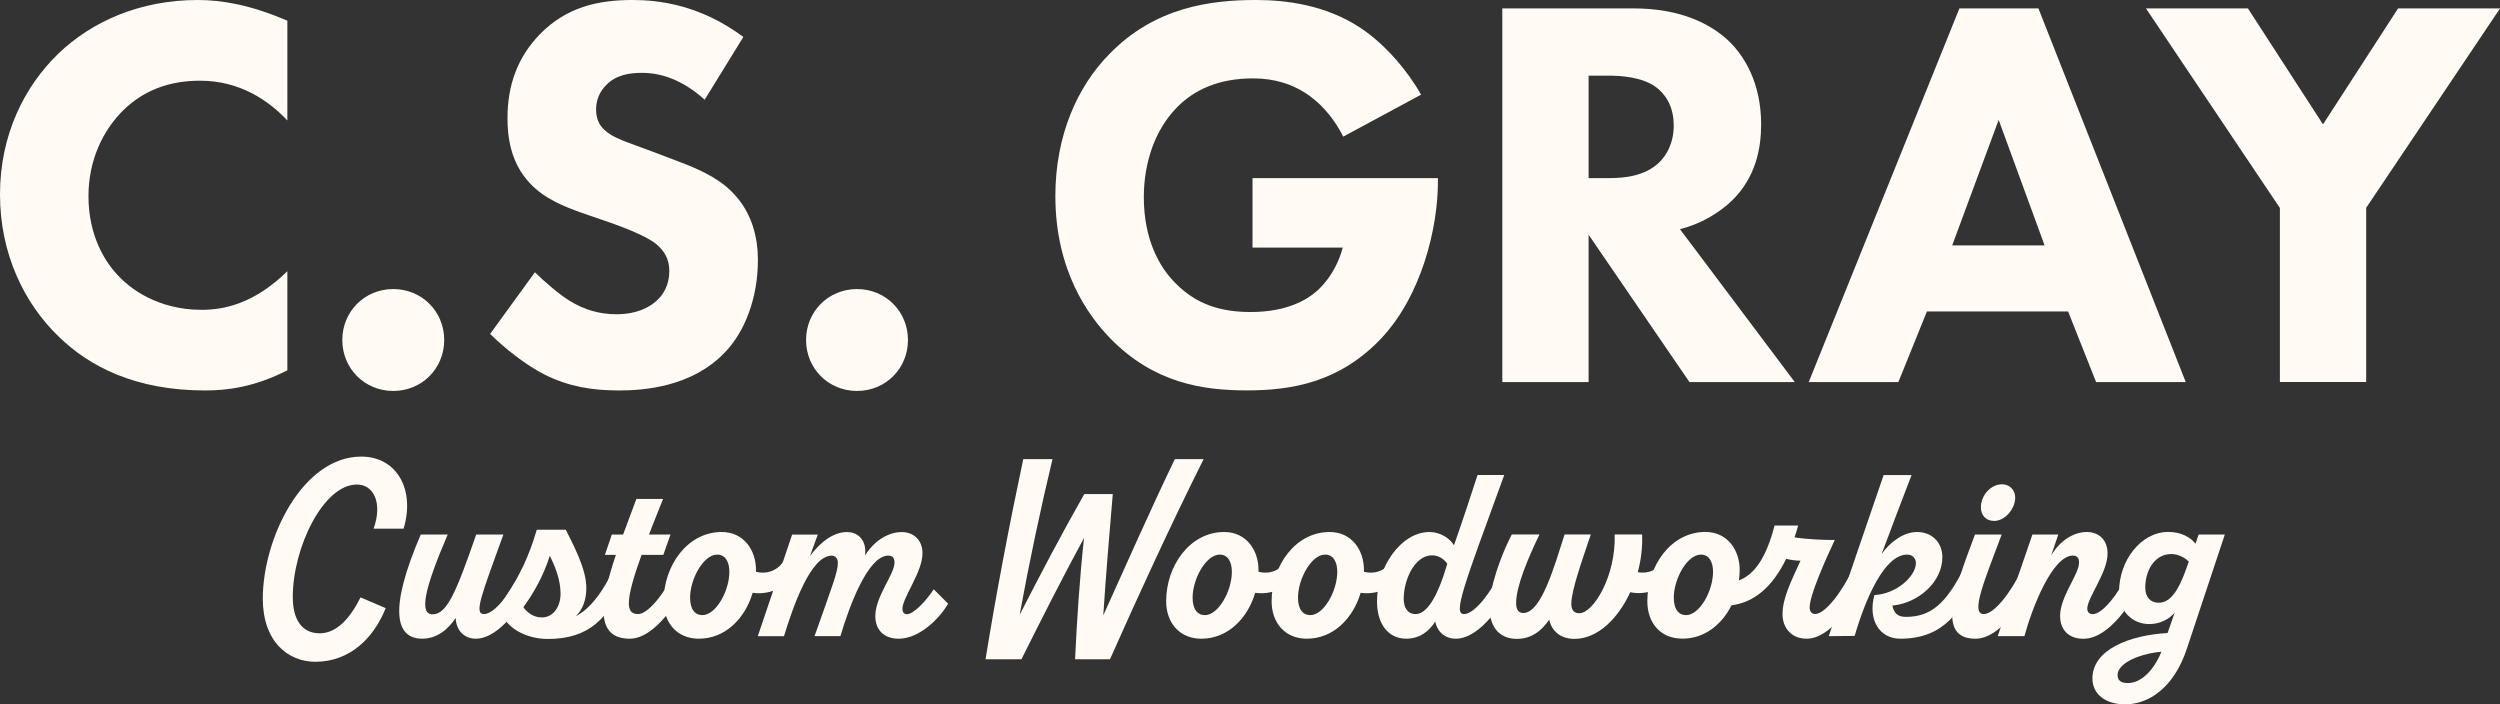
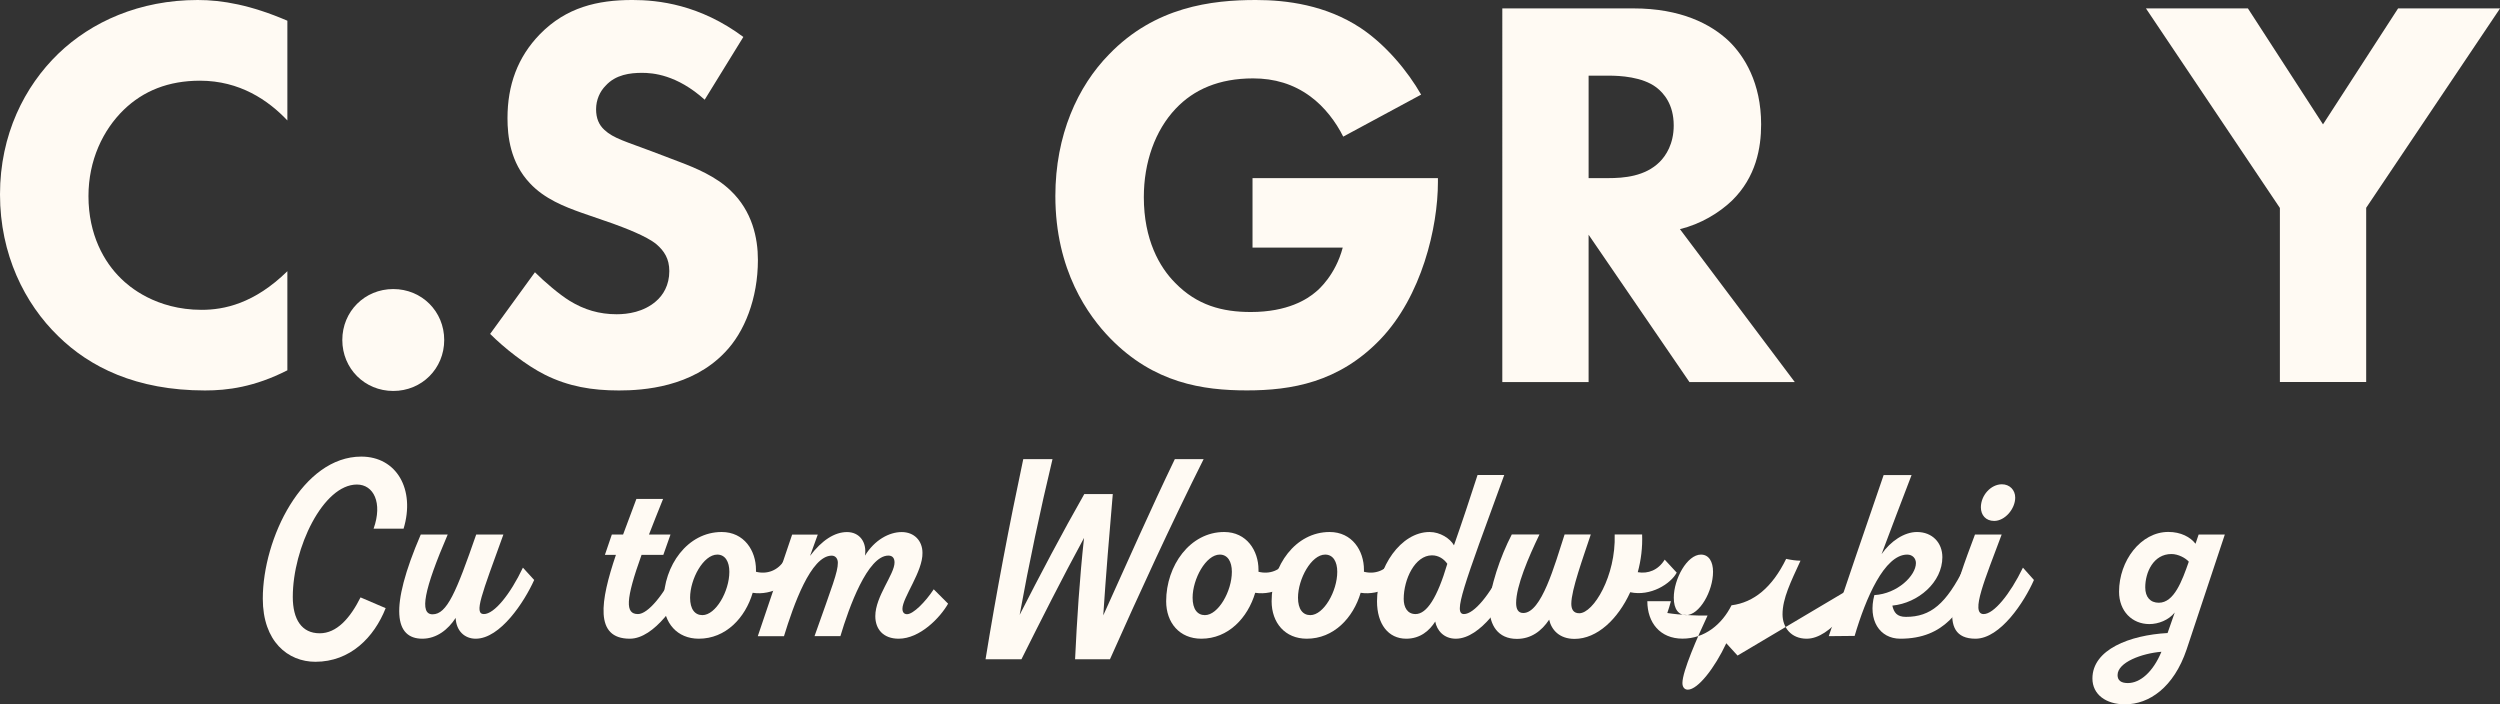
<svg xmlns="http://www.w3.org/2000/svg" id="Layer_2" data-name="Layer 2" viewBox="0 0 401.83 113.21">
  <rect x="0" y="0" width="401.83" height="113.21" fill="#333333" stroke="none" />
  <defs>
    <style>
      .cls-1 {
        fill: #fffaf3;
        stroke-width: 0px;
      }
    </style>
  </defs>
  <g>
    <path class="cls-1" d="M46.19,59.52c-5.31,2.7-9.63,3.24-13.24,3.24-11.08,0-18.55-3.78-23.59-8.73C3.96,48.8,0,40.88,0,31.25S3.96,13.87,9.36,8.64C14.68,3.51,22.42,0,31.78,0c3.96,0,8.55.81,14.41,3.33v16.03c-3.06-3.24-7.65-6.39-14.05-6.39-5.04,0-9.09,1.62-12.25,4.68-3.33,3.24-5.67,8.1-5.67,13.87,0,6.21,2.52,10.62,5.22,13.24,1.26,1.26,5.58,5.04,12.97,5.04,3.6,0,8.46-.99,13.78-6.21v15.94Z" />
    <path class="cls-1" d="M63.21,46.46c4.59,0,8.19,3.6,8.19,8.19s-3.6,8.19-8.19,8.19-8.19-3.6-8.19-8.19,3.6-8.19,8.19-8.19Z" />
    <path class="cls-1" d="M113.27,16.03c-4.5-4.05-8.37-4.32-10.08-4.32-1.89,0-4.23.27-5.85,2.07-.9.9-1.53,2.25-1.53,3.78,0,1.44.45,2.52,1.35,3.33,1.44,1.35,3.51,1.89,7.56,3.42l4.5,1.71c2.61.99,5.85,2.34,8.19,4.59,3.51,3.33,4.41,7.65,4.41,11.17,0,6.21-2.16,11.62-5.31,14.86-5.31,5.58-13.06,6.12-17.02,6.12-4.32,0-8.1-.63-11.89-2.52-3.06-1.53-6.57-4.32-8.82-6.57l7.2-9.91c1.53,1.53,3.96,3.6,5.58,4.59,2.34,1.44,4.77,2.16,7.56,2.16,1.8,0,4.32-.36,6.3-2.07,1.17-.99,2.16-2.61,2.16-4.86,0-1.98-.81-3.24-2.07-4.32-1.62-1.35-5.31-2.7-7.02-3.33l-4.95-1.71c-2.79-.99-6.03-2.25-8.37-4.77-3.15-3.33-3.6-7.56-3.6-10.45,0-5.31,1.62-9.81,5.22-13.51,4.23-4.32,9.27-5.49,14.86-5.49,4.14,0,10.81.72,17.83,5.94l-6.21,10.08Z" />
-     <path class="cls-1" d="M137.75,46.46c4.59,0,8.19,3.6,8.19,8.19s-3.6,8.19-8.19,8.19-8.19-3.6-8.19-8.19,3.6-8.19,8.19-8.19Z" />
    <path class="cls-1" d="M201.32,28.63h29.8v.63c0,7.29-2.61,18.37-9.27,25.3-6.66,6.93-14.32,8.19-21.43,8.19s-14.95-1.17-21.97-8.37c-3.51-3.6-8.82-10.89-8.82-22.87,0-9.82,3.6-17.65,8.64-22.78,7.38-7.65,16.48-8.73,23.59-8.73,4.95,0,11.26.81,16.84,4.5,4.05,2.7,7.56,6.93,9.72,10.71l-12.52,6.75c-1.17-2.34-2.97-4.77-5.31-6.48-2.7-1.98-5.76-2.88-9.18-2.88-5.49,0-9.54,1.8-12.43,4.86-3.33,3.51-5.13,8.64-5.13,14.23,0,6.84,2.52,11.25,5.04,13.78,3.51,3.6,7.56,4.68,12.16,4.68,5.94,0,9.09-2.07,10.45-3.24.45-.36,3.15-2.7,4.32-7.11h-14.5v-11.17Z" />
    <path class="cls-1" d="M262.54,1.35c7.65,0,12.43,2.52,15.31,5.22,2.52,2.43,5.22,6.75,5.22,13.42,0,3.78-.81,8.46-4.68,12.25-2.07,1.98-5.04,3.78-8.37,4.59l18.46,24.58h-16.93l-16.21-23.68v23.68h-13.87V1.35h21.07ZM255.34,28.63h3.15c2.52,0,5.94-.27,8.28-2.61.99-.99,2.25-2.88,2.25-5.85,0-3.42-1.62-5.22-2.79-6.12-2.25-1.71-5.85-1.89-7.65-1.89h-3.24v16.48Z" />
-     <path class="cls-1" d="M332.41,50.06h-22.69l-4.59,11.35h-14.41L314.94,1.35h12.7l23.68,60.06h-14.41l-4.5-11.35ZM328.63,39.44l-7.38-20.17-7.47,20.17h14.86Z" />
    <path class="cls-1" d="M366.44,33.41L344.92,1.35h16.39l12.07,18.64,12.07-18.64h16.39l-21.52,32.05v28h-13.87v-28Z" />
  </g>
  <g>
    <path class="cls-1" d="M42.24,96.23c0-9.69,6.39-22.84,15.83-22.84,5.69,0,8.7,5.28,6.8,11.58h-4.82c1.48-4.16,0-7.09-2.68-7.09-5.44,0-10.31,10.22-10.31,18.06,0,3.63,1.44,5.85,4.33,5.85,2.72,0,4.87-2.39,6.56-5.77l4.04,1.73c-1.86,4.7-5.69,8.62-11.3,8.62-4.41,0-8.45-3.26-8.45-10.14Z" />
    <path class="cls-1" d="M85.86,93.22c-1.57,3.5-5.44,9.44-9.4,9.44-1.77,0-3.13-1.24-3.22-3.34-1.2,1.86-3.05,3.34-5.36,3.34-4.37,0-5.4-4.78-.25-16.74h4.33c-3.83,8.91-4.58,12.82-2.43,12.82,2.31,0,3.79-3.54,7.01-12.82h4.37c-3.5,9.69-4.78,12.78-3.13,12.78s4.21-3.13,6.27-7.46l1.81,1.98Z" />
-     <path class="cls-1" d="M100.58,93.18c-2.84,6.23-5.85,9.52-12.53,9.52-3.01,0-6.18-1.36-7.38-3.92-.5-.91-.25-1.69.58-2.84,2.31-3.46,3.75-6.47,5.03-10.8h4.66c1.2,2.43,3.34,6.35,3.3,9.4,0,1.77-.54,3.42-1.69,4.49,2.06-.99,4.33-3.67,6.31-8.04l1.73,2.19ZM90.1,95.44c0-2.19-.82-4.29-1.73-6.1-1.07,3.38-2.8,6.31-4.25,8.25.62.87,1.61,1.65,2.97,1.65,1.94,0,3.01-1.86,3.01-3.79Z" />
    <path class="cls-1" d="M110.63,93.22c-1.57,3.5-5.44,9.44-9.4,9.44-5.73,0-4.74-6.06-2.23-13.48h-1.77l1.11-3.26h1.81l2.14-5.73h4.29c-.87,2.14-1.61,4.04-2.27,5.73h3.46l-1.15,3.26h-3.5c-2.6,7.26-2.64,9.52-.58,9.52,1.61,0,4.21-3.13,6.27-7.46l1.81,1.98Z" />
    <path class="cls-1" d="M128.07,92.06c-.91,1.73-3.96,3.71-7.09,3.22-1.2,4.04-4.33,7.38-8.66,7.38-3.5,0-5.65-2.56-5.65-6.02,0-5.73,3.83-11.13,9.32-11.13,3.63,0,5.52,3.01,5.52,6.06v.33c1.77.45,3.55-.17,4.62-1.94l1.94,2.1ZM117.23,91.9c0-1.61-.66-2.76-1.94-2.76-2.23,0-4.37,3.92-4.37,6.93,0,1.86.78,2.8,1.98,2.8,2.14,0,4.33-3.83,4.33-6.97Z" />
    <path class="cls-1" d="M152.4,97.01c-1.28,2.27-4.54,5.65-7.96,5.65-2.47,0-3.75-1.53-3.75-3.63,0-3.17,3.09-6.72,3.09-8.62,0-.66-.29-1.11-.99-1.11-3.34,0-6.35,8.37-7.71,12.95h-4.16c2.89-8.16,3.75-10.31,3.75-11.79,0-.66-.37-1.15-.99-1.15-3.34,0-6.14,7.96-7.67,12.95h-4.21c1.85-5.44,3.67-10.88,5.52-16.33h4.12l-1.24,3.42c1.9-2.52,3.96-3.83,5.94-3.83s3.22,1.57,2.89,3.79c1.53-2.51,3.88-3.79,5.9-3.79s3.34,1.4,3.34,3.34c.08,2.97-3.22,7.21-3.22,8.99,0,.54.25.87.74.87.99,0,2.93-1.94,4.29-4l2.31,2.31Z" />
    <path class="cls-1" d="M193.46,73.8c-5.24,10.47-10.39,21.69-15.05,32.16h-5.61c.29-6.18.74-13.15,1.44-19.5-3.46,6.35-6.97,13.32-10.06,19.5h-5.77c1.69-10.47,3.83-21.69,6.06-32.16h4.7c-1.94,8.08-3.79,16.82-5.28,25.03,3.26-6.39,6.84-13.19,10.39-19.42h4.58c-.54,6.23-1.11,13.11-1.53,19.5,3.71-8.2,7.59-16.99,11.5-25.11h4.62Z" />
    <path class="cls-1" d="M208.84,92.06c-.91,1.73-3.96,3.71-7.09,3.22-1.2,4.04-4.33,7.38-8.66,7.38-3.5,0-5.65-2.56-5.65-6.02,0-5.73,3.83-11.13,9.32-11.13,3.63,0,5.52,3.01,5.52,6.06v.33c1.77.45,3.55-.17,4.62-1.94l1.94,2.1ZM198,91.9c0-1.61-.66-2.76-1.94-2.76-2.23,0-4.37,3.92-4.37,6.93,0,1.86.78,2.8,1.98,2.8,2.14,0,4.33-3.83,4.33-6.97Z" />
    <path class="cls-1" d="M225.79,92.06c-.91,1.73-3.96,3.71-7.09,3.22-1.2,4.04-4.33,7.38-8.66,7.38-3.5,0-5.65-2.56-5.65-6.02,0-5.73,3.83-11.13,9.32-11.13,3.63,0,5.52,3.01,5.52,6.06v.33c1.77.45,3.55-.17,4.62-1.94l1.94,2.1ZM214.94,91.9c0-1.61-.66-2.76-1.94-2.76-2.23,0-4.37,3.92-4.37,6.93,0,1.86.78,2.8,1.98,2.8,2.14,0,4.33-3.83,4.33-6.97Z" />
    <path class="cls-1" d="M243.39,93.22c-1.57,3.5-5.4,9.4-9.36,9.44h-.04c-1.94,0-3.05-1.36-3.3-2.76-.91,1.44-2.39,2.76-4.66,2.76-2.89,0-4.7-2.35-4.7-6.02,0-5.48,3.83-11.13,8.45-11.13,1.69,0,3.3,1.03,3.92,2.14,1.32-3.75,2.56-7.5,3.79-11.3h4.29c-6.6,18.06-8.25,22.35-6.47,22.35,1.61,0,4.21-3.13,6.27-7.46l1.81,1.98ZM232.63,90.62c-.54-.78-1.4-1.36-2.47-1.36-2.72,0-4.54,3.83-4.54,7.01,0,1.32.58,2.43,1.9,2.43,1.81,0,3.5-2.64,5.11-8.08Z" />
    <path class="cls-1" d="M269.49,92.06c-.99,1.81-4.21,3.83-7.46,3.13-1.98,4.33-5.32,7.5-8.95,7.5-2.43,0-3.71-1.44-4.08-3.09-1.24,1.86-2.93,3.09-5.19,3.09-3.05,0-4.41-2.23-4.41-5.07,0-3.09,1.77-8.21,3.59-11.71h4.45c-1.77,3.67-3.75,8.29-3.75,11.01,0,.99.33,1.61,1.15,1.61,2.93,0,5.03-7.67,6.64-12.62h4.21c-1.24,3.75-3.13,8.91-3.13,11.13,0,.83.29,1.53,1.28,1.53,2.27,0,5.9-5.98,5.69-12.66h4.41c.08,2.06-.17,4.12-.7,6.06,1.65.29,3.3-.33,4.33-2.02l1.94,2.1Z" />
-     <path class="cls-1" d="M299.75,93.22c-1.53,3.46-5.44,9.44-9.36,9.44-2.51,0-3.88-1.81-3.88-3.92,0-2.56,1.32-5.19,2.89-8.62-.7,0-1.53-.12-2.31-.29-2.23,4.58-5.2,7.01-8.78,7.46-1.53,3.05-4.29,5.36-7.88,5.36s-5.65-2.56-5.65-6.02c0-5.73,3.83-11.13,9.32-11.13,3.63,0,5.52,3.01,5.52,6.06,0,.58-.04,1.15-.12,1.73,2.72-1.03,4.49-4.04,5.73-8.82h3.79c-.17.66-.37,1.28-.58,1.9,2.06.33,5.03.45,6.47.41-1.61,3.42-4.04,8.95-4.04,10.84,0,.66.33,1.07.87,1.07,1.61,0,4.33-3.5,6.18-7.46l1.81,1.98ZM275.34,91.9c0-1.61-.66-2.76-1.94-2.76-2.23,0-4.37,3.92-4.37,6.93,0,1.86.78,2.8,1.98,2.8,2.14,0,4.33-3.83,4.33-6.97Z" />
+     <path class="cls-1" d="M299.75,93.22c-1.53,3.46-5.44,9.44-9.36,9.44-2.51,0-3.88-1.81-3.88-3.92,0-2.56,1.32-5.19,2.89-8.62-.7,0-1.53-.12-2.31-.29-2.23,4.58-5.2,7.01-8.78,7.46-1.53,3.05-4.29,5.36-7.88,5.36s-5.65-2.56-5.65-6.02h3.79c-.17.66-.37,1.28-.58,1.9,2.06.33,5.03.45,6.47.41-1.61,3.42-4.04,8.95-4.04,10.84,0,.66.33,1.07.87,1.07,1.61,0,4.33-3.5,6.18-7.46l1.81,1.98ZM275.34,91.9c0-1.61-.66-2.76-1.94-2.76-2.23,0-4.37,3.92-4.37,6.93,0,1.86.78,2.8,1.98,2.8,2.14,0,4.33-3.83,4.33-6.97Z" />
    <path class="cls-1" d="M317.6,93.22c-2.39,4.74-4.95,9.44-12.16,9.44-3.34,0-5.24-3.01-4.17-7.01,3.71-.21,6.68-3.13,6.68-5.15,0-.74-.54-1.36-1.4-1.36-3.67,0-6.68,7.05-8.45,13.07l-4.16.04c2.89-8.62,5.85-17.23,8.82-25.89h4.49c-1.48,3.83-3.38,8.86-4.82,12.7,1.44-2.06,3.63-3.55,5.69-3.55,2.47,0,4.08,1.73,4.08,4.04,0,4.04-3.88,7.38-8.04,7.79.25,1.11.74,1.81,2.18,1.81,4,0,6.47-2.1,9.4-7.96l1.86,2.02Z" />
    <path class="cls-1" d="M326.92,93.22c-1.53,3.5-5.4,9.44-9.4,9.44-6.39,0-3.34-8.04-.08-16.74h4.29c-2.6,7.01-5.11,12.78-2.89,12.78,1.61,0,4.21-3.13,6.31-7.46l1.77,1.98ZM318.39,81.55c0-1.94,1.61-3.71,3.38-3.71,1.24,0,2.14.91,2.14,2.14,0,1.81-1.65,3.75-3.38,3.75-1.36,0-2.14-.95-2.14-2.19Z" />
-     <path class="cls-1" d="M331.12,99.03c0-3.17,3.05-6.68,3.05-8.62,0-.66-.25-1.11-.99-1.11-3.3,0-6.56,8.41-7.79,12.95h-4.29c1.85-5.44,3.67-10.88,5.57-16.33h4.16l-1.15,3.38c1.48-2.51,3.71-3.79,5.73-3.79s3.34,1.36,3.34,3.38c.08,3.05-3.26,7.17-3.26,8.95,0,.54.33.87.87.87,1.61,0,4.17-3.26,6.23-7.46l1.81,1.98c-1.57,3.5-5.4,9.44-9.52,9.44-2.47,0-3.75-1.53-3.75-3.63Z" />
    <path class="cls-1" d="M336.32,109.05c0-4.66,6.02-6.97,12.08-7.3l1.15-3.3c-.99,1.24-2.64,1.86-4.08,1.86-2.76,0-4.87-2.06-4.87-5.2,0-4.99,3.5-9.61,7.92-9.61,2.02,0,3.55.83,4.37,1.9l.5-1.48h4.21l-6.14,18.47c-2.06,6.1-6.02,8.82-9.9,8.82-3.05,0-5.24-1.57-5.24-4.16ZM347.41,104.76c-3.13.25-7.05,1.69-7.05,3.75,0,.87.58,1.28,1.65,1.28,1.98,0,4.04-1.77,5.4-5.03ZM351.82,90.29c-.5-.58-1.69-1.24-2.8-1.24-2.89,0-4.21,2.93-4.21,5.36,0,1.57.82,2.47,2.18,2.47,2.47,0,3.75-3.55,4.82-6.6Z" />
  </g>
</svg>